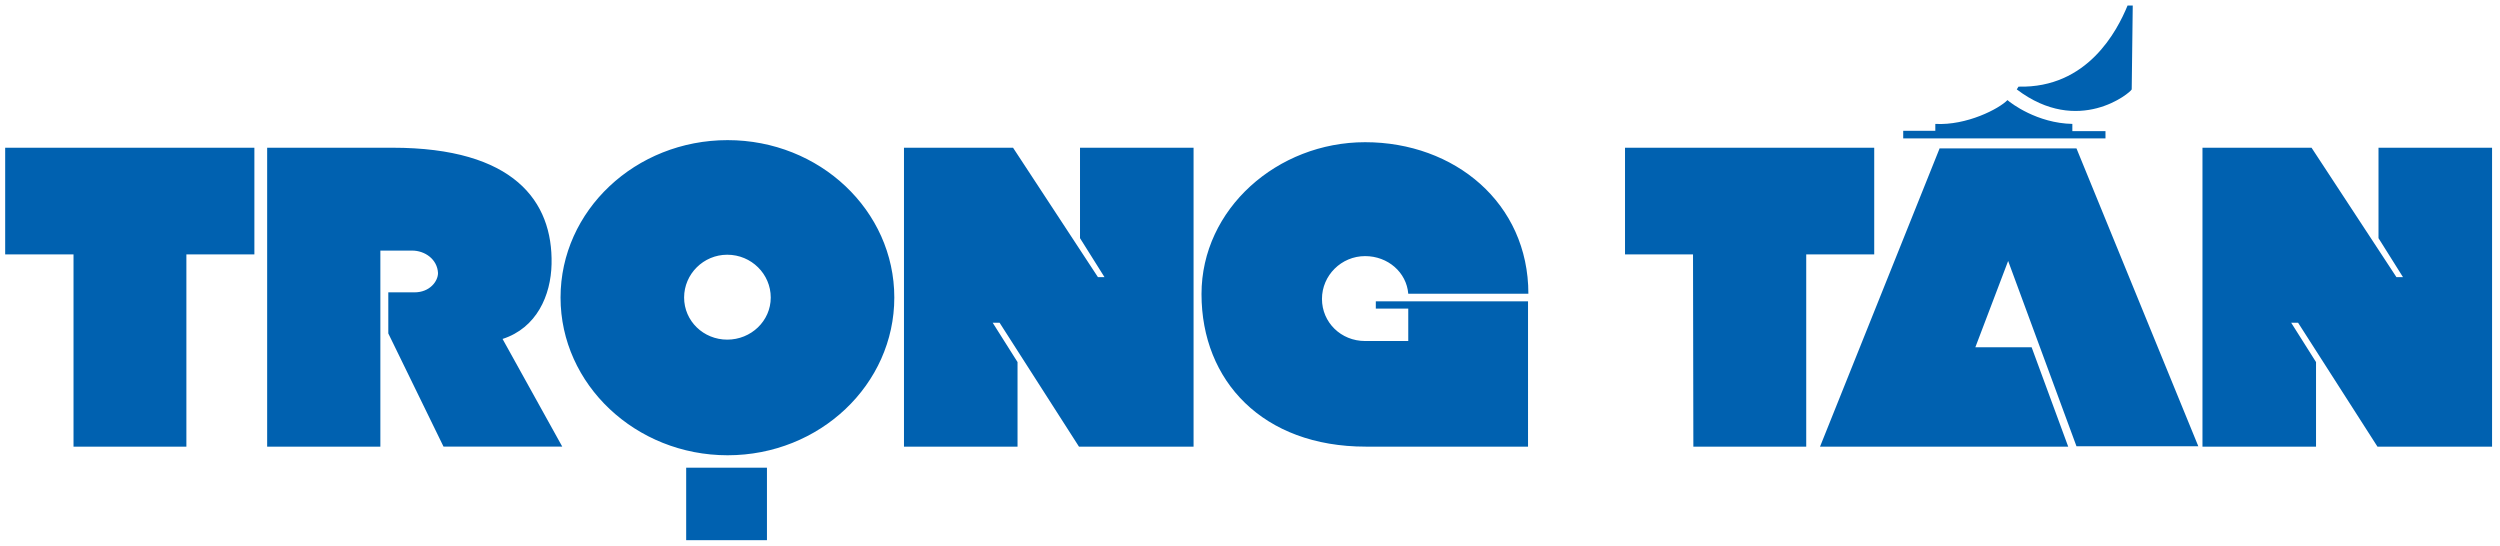
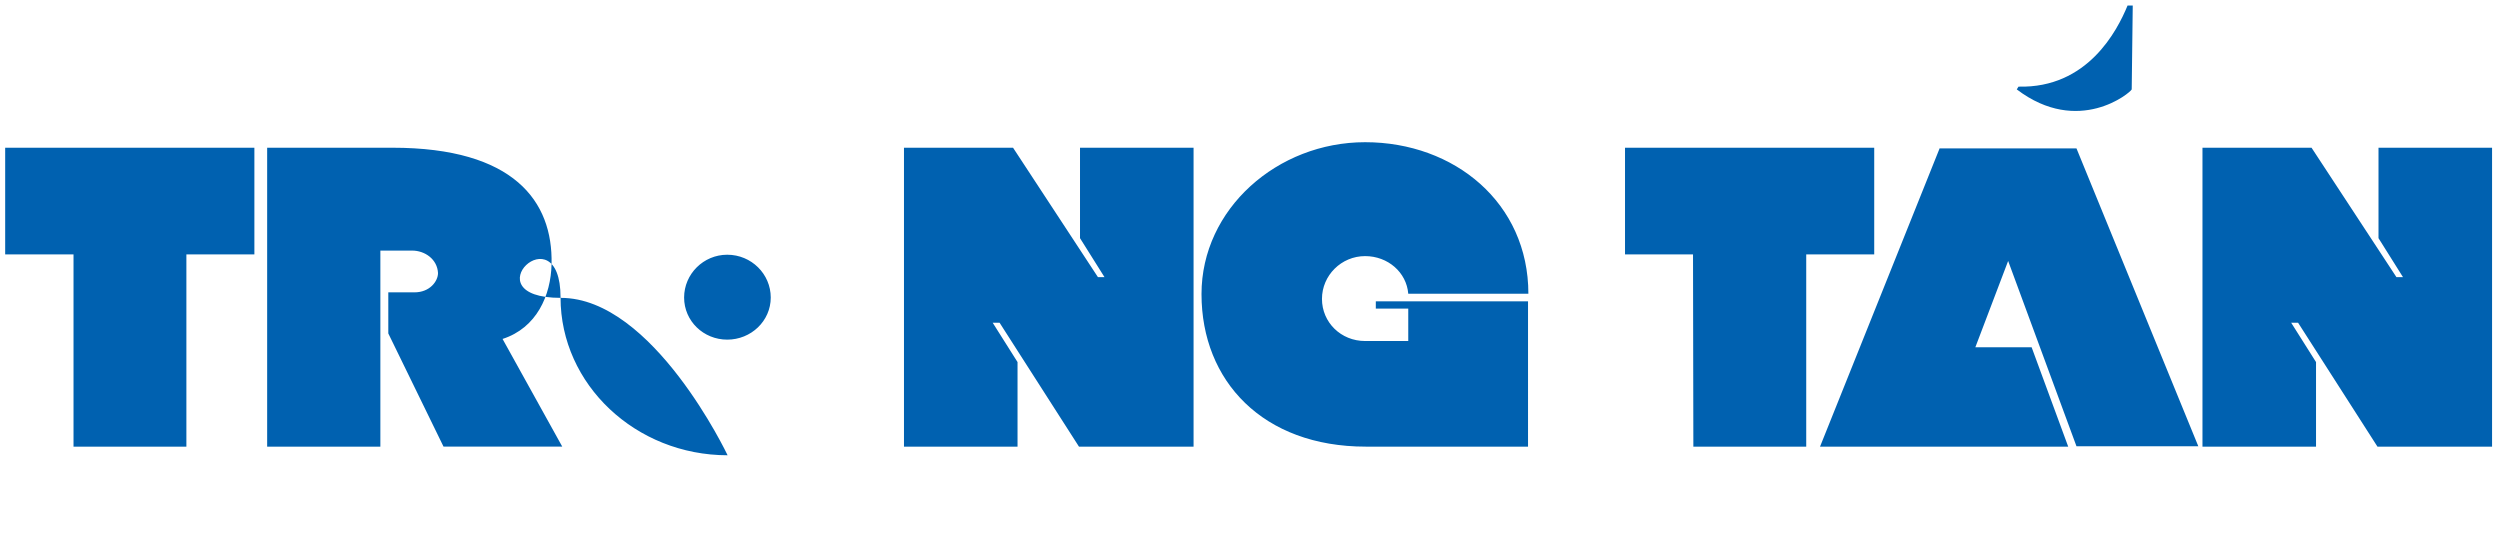
<svg xmlns="http://www.w3.org/2000/svg" version="1.1" id="Layer_1" x="0px" y="0px" width="724.3px" height="158.3px" viewBox="0 0 724.3 158.3" style="enable-background:new 0 0 724.3 158.3;" xml:space="preserve">
  <style type="text/css">
	.st0{fill:#0061B0;}
</style>
-   <path class="st0" d="M669.7,42.8h-31.6v86.6H671v-24.5l-7.2-11.4h2l23,35.9H722V42.8h-32.9V69l7.1,11.3h-1.9L669.7,42.8z   M561.9,43.1l-34.6,86.3c24.8,0,47.3,0,71.9,0l-10.6-28.8h-16.3l9.5-25l19.8,53.7h35.3L601.6,43h-39.7V43.1z M490.6,129.4h32.7V73.7  H543V42.8h-72.2v30.9h19.7L490.6,129.4L490.6,129.4z M398.6,89.4h9.4v9.4h-12.5c-7,0-12.5-5.4-12.5-12.2c0-6.8,5.6-12.4,12.5-12.4  c6.6,0,12,4.7,12.5,10.9h34.8c0-26.3-21.4-43.9-47.3-43.9c-25.4,0-47.4,19.3-47.4,44c0,25.2,17.8,44.2,47.6,44.2h47V87.3h-44.1V89.4  z M293.5,42.8h-31.6v86.6h32.9v-24.5l-7.2-11.4h2l23,35.9h33.2V42.8h-32.9V69l7.1,11.3h-1.9L293.5,42.8z M198.2,86.2  c0-6.8,5.6-12.4,12.5-12.4c7,0,12.6,5.6,12.6,12.4s-5.7,12.2-12.6,12.2C203.8,98.4,198.2,93,198.2,86.2z M210.8,131.9  c26.7,0,48.3-20.5,48.3-45.7s-21.6-45.6-48.3-45.6S162.4,61,162.4,86.2C162.4,111.4,184.2,131.9,210.8,131.9z M110.2,129.4V72.6h9.2  c3.7,0,7.3,2.5,7.5,6.5c0,2.4-2.4,5.6-6.8,5.6h-7.6v11.9l16,32.8h34.4l-17.3-31.2c9.9-3.2,14-12.6,14.2-21.7  c0.4-18.2-10.9-33.7-46.1-33.7H77.4v86.6H110.2z M21.3,129.4H54V73.7h19.7V42.8H1.5v30.9h19.8V129.4z" />
-   <rect x="198.8" y="135.5" class="st0" width="23.4" height="21" />
-   <path class="st0" d="M551.4,40.1H610V38h-9.6v-2.1c-10.2-0.2-17.8-6-18.8-6.9c-2.4,2.5-11.8,7.4-20.9,6.9v2h-9.3V40.1z" />
+   <path class="st0" d="M669.7,42.8h-31.6v86.6H671v-24.5l-7.2-11.4h2l23,35.9H722V42.8h-32.9V69l7.1,11.3h-1.9L669.7,42.8z   M561.9,43.1l-34.6,86.3c24.8,0,47.3,0,71.9,0l-10.6-28.8h-16.3l9.5-25l19.8,53.7h35.3L601.6,43h-39.7V43.1z M490.6,129.4h32.7V73.7  H543V42.8h-72.2v30.9h19.7L490.6,129.4L490.6,129.4z M398.6,89.4h9.4v9.4h-12.5c-7,0-12.5-5.4-12.5-12.2c0-6.8,5.6-12.4,12.5-12.4  c6.6,0,12,4.7,12.5,10.9h34.8c0-26.3-21.4-43.9-47.3-43.9c-25.4,0-47.4,19.3-47.4,44c0,25.2,17.8,44.2,47.6,44.2h47V87.3h-44.1V89.4  z M293.5,42.8h-31.6v86.6h32.9v-24.5l-7.2-11.4h2l23,35.9h33.2V42.8h-32.9V69l7.1,11.3h-1.9L293.5,42.8z M198.2,86.2  c0-6.8,5.6-12.4,12.5-12.4c7,0,12.6,5.6,12.6,12.4s-5.7,12.2-12.6,12.2C203.8,98.4,198.2,93,198.2,86.2z M210.8,131.9  s-21.6-45.6-48.3-45.6S162.4,61,162.4,86.2C162.4,111.4,184.2,131.9,210.8,131.9z M110.2,129.4V72.6h9.2  c3.7,0,7.3,2.5,7.5,6.5c0,2.4-2.4,5.6-6.8,5.6h-7.6v11.9l16,32.8h34.4l-17.3-31.2c9.9-3.2,14-12.6,14.2-21.7  c0.4-18.2-10.9-33.7-46.1-33.7H77.4v86.6H110.2z M21.3,129.4H54V73.7h19.7V42.8H1.5v30.9h19.8V129.4z" />
  <path class="st0" d="M584.3,25.9c17.9,13.6,33,0.9,33.3,0l0.3-24.3h-1.5c-3,7.3-11.6,24-31.6,23.5L584.3,25.9" />
</svg>